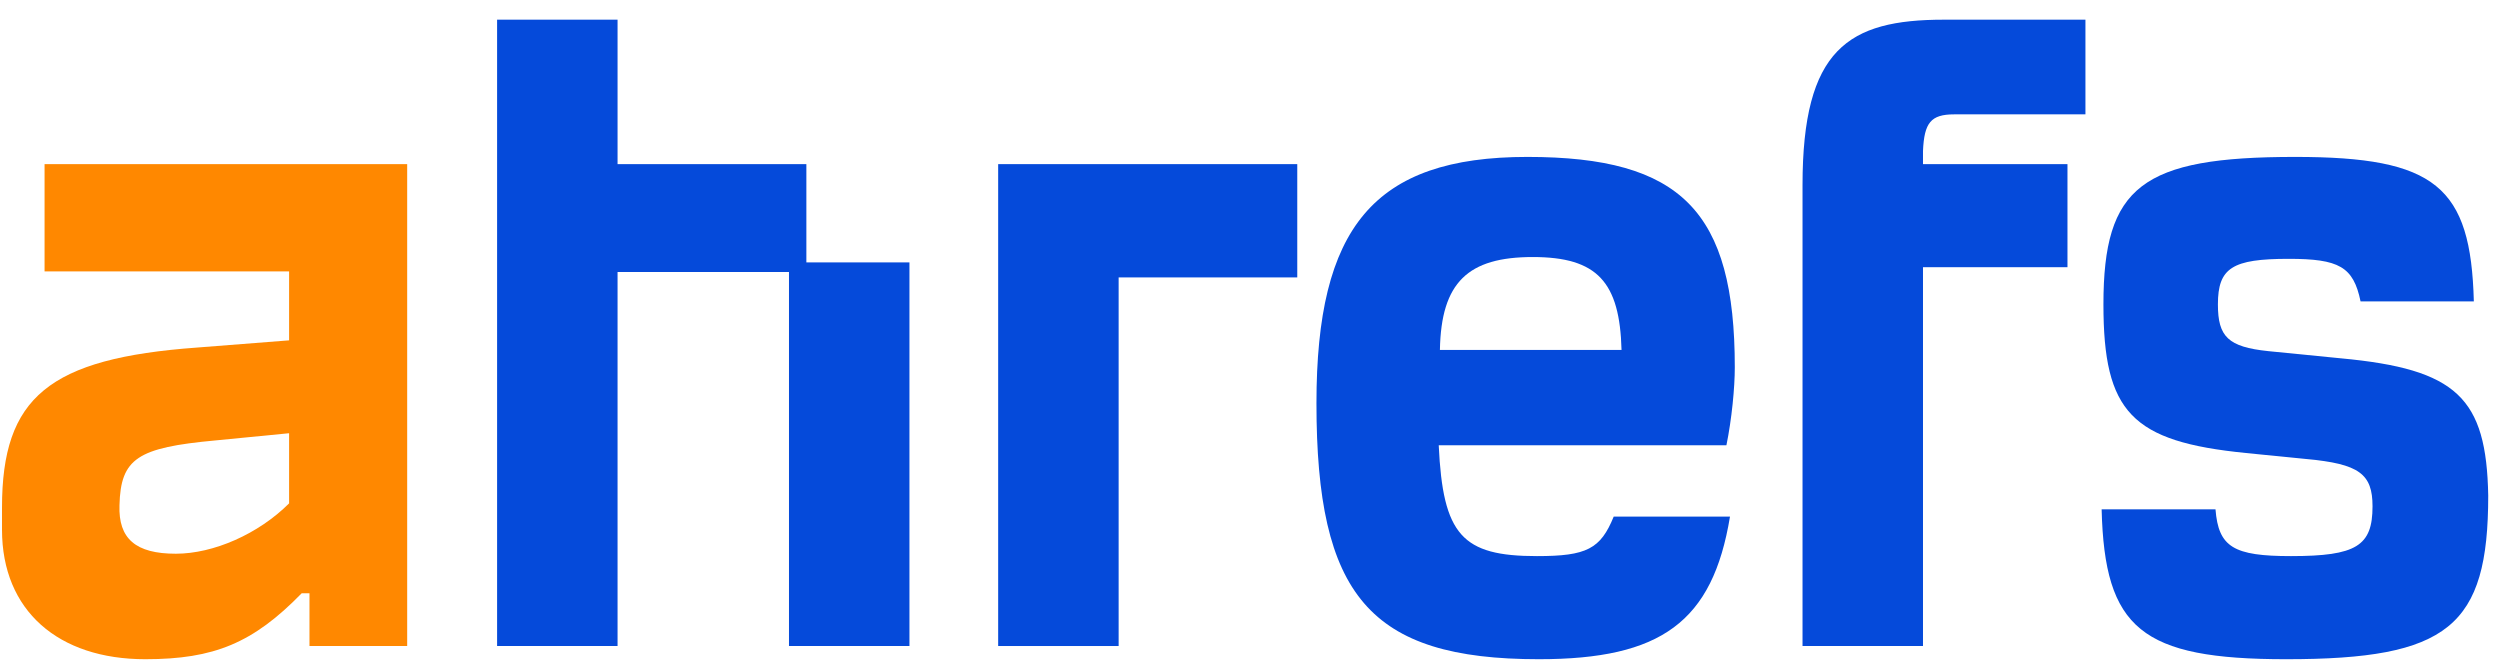
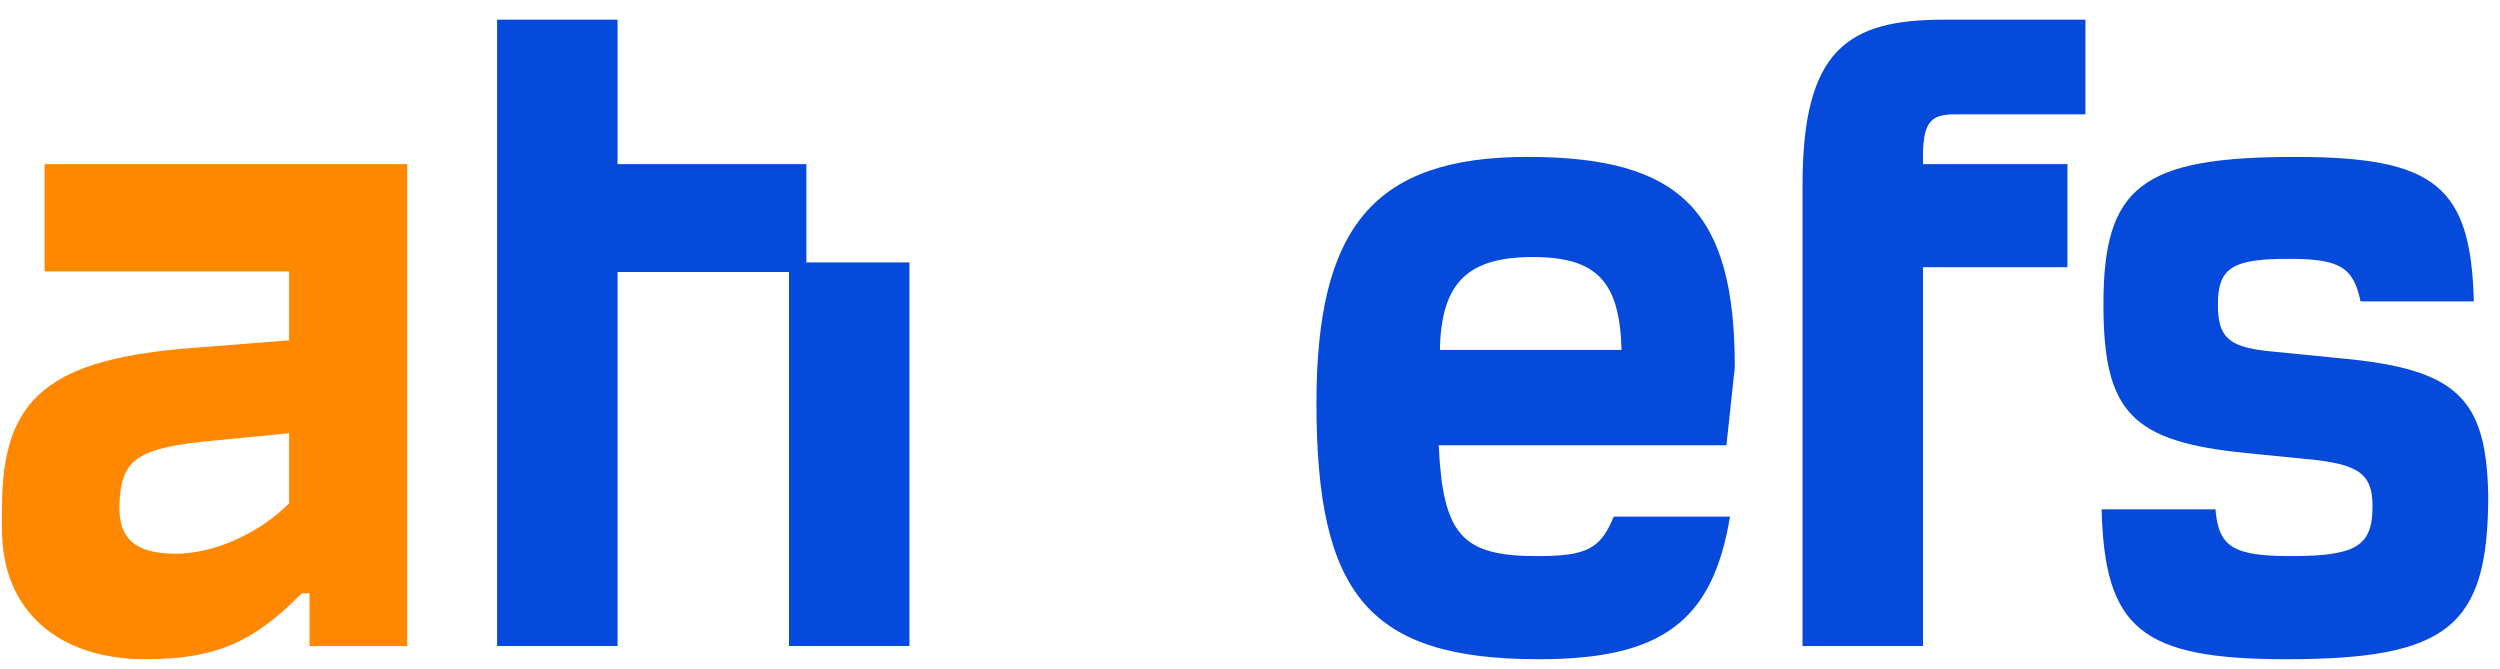
<svg xmlns="http://www.w3.org/2000/svg" width="86" height="23" viewBox="0 0 86 23" fill="none">
  <g clip-path="url(#clip0_9_1601)">
    <path d="M1.533 9.336H9.945V11.708L6.791 11.955C1.677 12.326 0.069 13.666 0.069 17.46V18.223C0.069 21.007 2.007 22.677 4.997 22.677C7.368 22.677 8.708 22.12 10.378 20.409H10.646V22.223H14.007V5.646H1.533V9.336ZM9.945 17.316C8.894 18.367 7.347 19.048 6.048 19.048C4.667 19.048 4.069 18.532 4.11 17.378C4.152 15.77 4.729 15.398 7.409 15.151L9.945 14.903C9.945 14.924 9.945 17.316 9.945 17.316Z" fill="#FF8800" />
    <path d="M80.523 12.326L78.028 12.079C76.646 11.934 76.296 11.584 76.296 10.471C76.296 9.213 76.791 8.904 78.729 8.904C80.461 8.904 80.956 9.172 81.203 10.367H85.1C84.997 6.409 83.78 5.398 78.956 5.398C73.677 5.398 72.358 6.409 72.358 10.471C72.358 14.182 73.327 15.192 77.265 15.584L79.327 15.79C81.162 15.955 81.615 16.306 81.615 17.419C81.615 18.78 81.059 19.13 78.811 19.13C76.832 19.13 76.317 18.821 76.213 17.522H72.296C72.399 21.625 73.657 22.677 78.646 22.677C84.213 22.677 85.595 21.563 85.595 17.048C85.533 13.687 84.523 12.697 80.523 12.326Z" fill="#054ADA" />
-     <path d="M59.677 12.636C59.677 7.275 57.842 5.398 52.543 5.398C47.244 5.398 45.286 7.831 45.286 13.873C45.286 20.471 47.1 22.677 52.935 22.677C57.141 22.677 58.914 21.398 59.512 17.77H55.512C55.059 18.883 54.585 19.13 52.873 19.13C50.296 19.13 49.636 18.409 49.492 15.316H59.389C59.574 14.409 59.677 13.337 59.677 12.636ZM49.533 12.038C49.574 9.708 50.502 8.842 52.729 8.842C54.956 8.842 55.719 9.708 55.781 12.038H49.533Z" fill="#054ADA" />
+     <path d="M59.677 12.636C59.677 7.275 57.842 5.398 52.543 5.398C47.244 5.398 45.286 7.831 45.286 13.873C45.286 20.471 47.1 22.677 52.935 22.677C57.141 22.677 58.914 21.398 59.512 17.77H55.512C55.059 18.883 54.585 19.13 52.873 19.13C50.296 19.13 49.636 18.409 49.492 15.316H59.389ZM49.533 12.038C49.574 9.708 50.502 8.842 52.729 8.842C54.956 8.842 55.719 9.708 55.781 12.038H49.533Z" fill="#054ADA" />
    <path d="M27.739 5.646H21.244V0.677H17.1V22.223H21.244V9.357H27.141V22.223H31.285V9.027H27.739V5.646Z" fill="#054ADA" />
    <path d="M62.007 6.367V22.223H66.151V9.192H71.121V5.646H66.151V5.192C66.193 4.223 66.42 3.934 67.224 3.934H71.739V0.677H66.873C63.574 0.677 62.007 1.687 62.007 6.367Z" fill="#054ADA" />
-     <path d="M34.337 22.223H38.481V9.543H44.626V5.646H34.337V22.223Z" fill="#054ADA" />
  </g>
  <defs>
    <clipPath id="clip0_9_1601">
      <rect width="85.526" height="22" fill="white" transform="translate(0.069 0.677)" />
    </clipPath>
  </defs>
</svg>